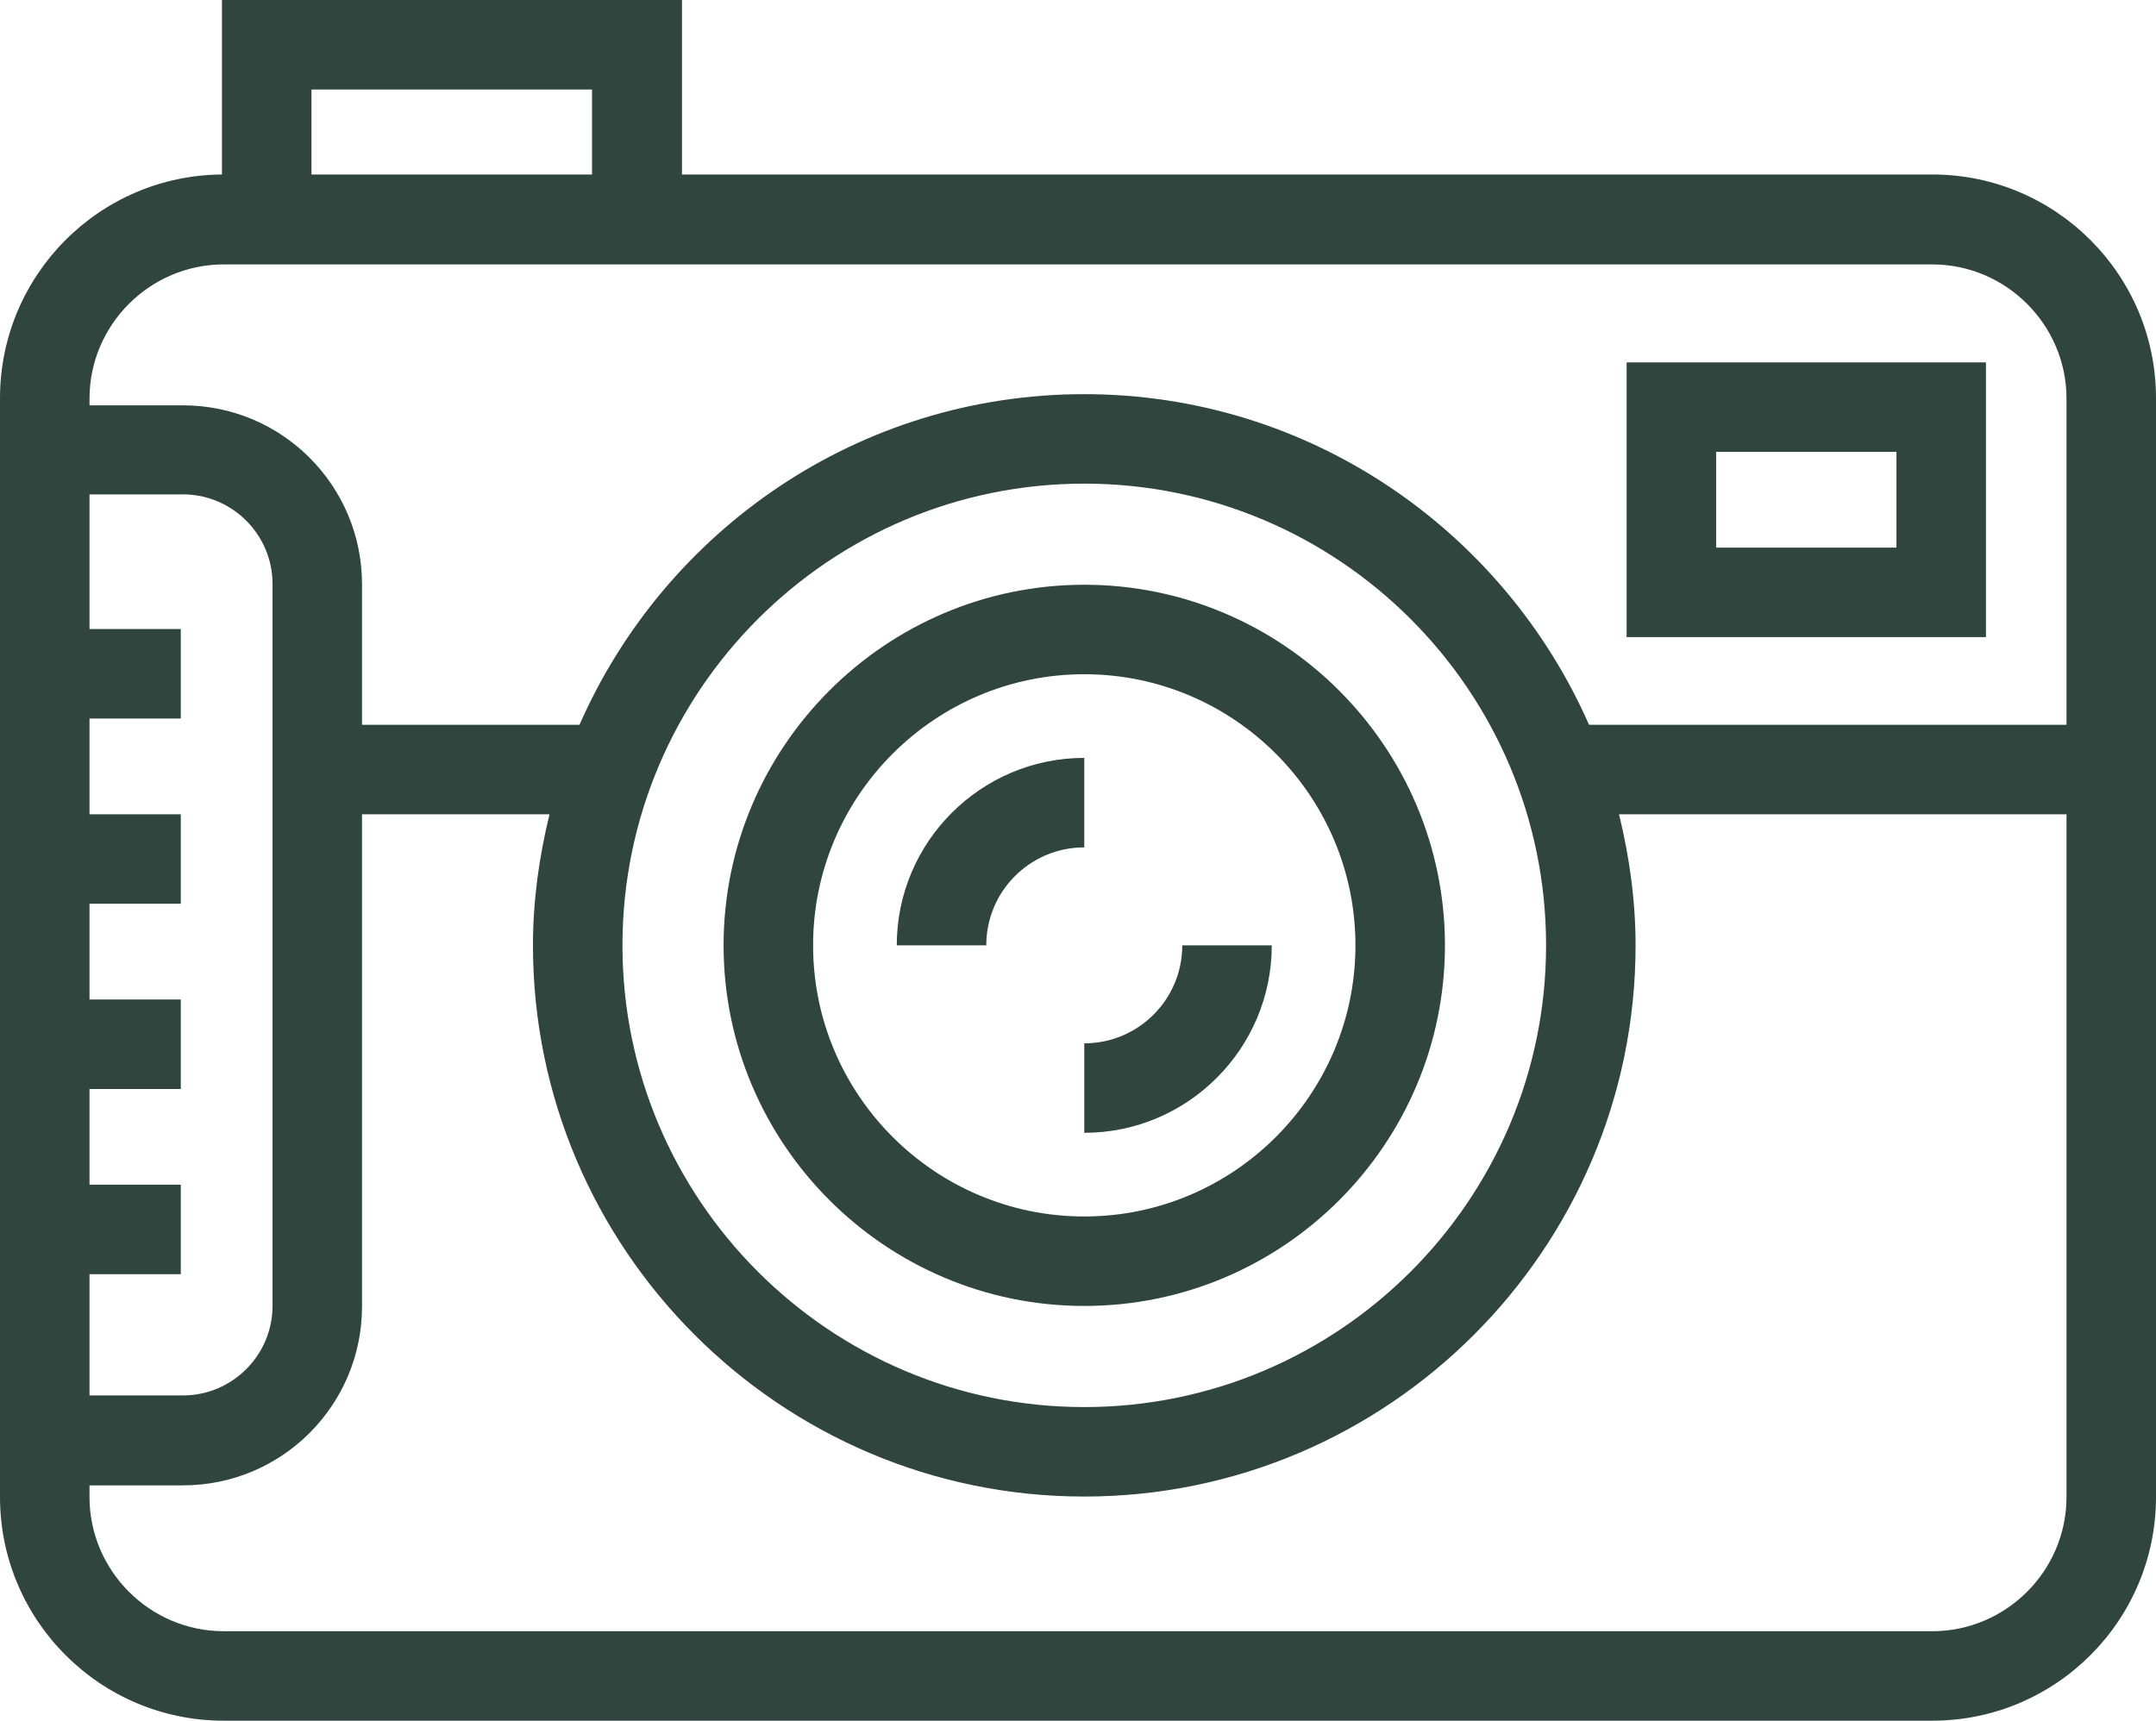
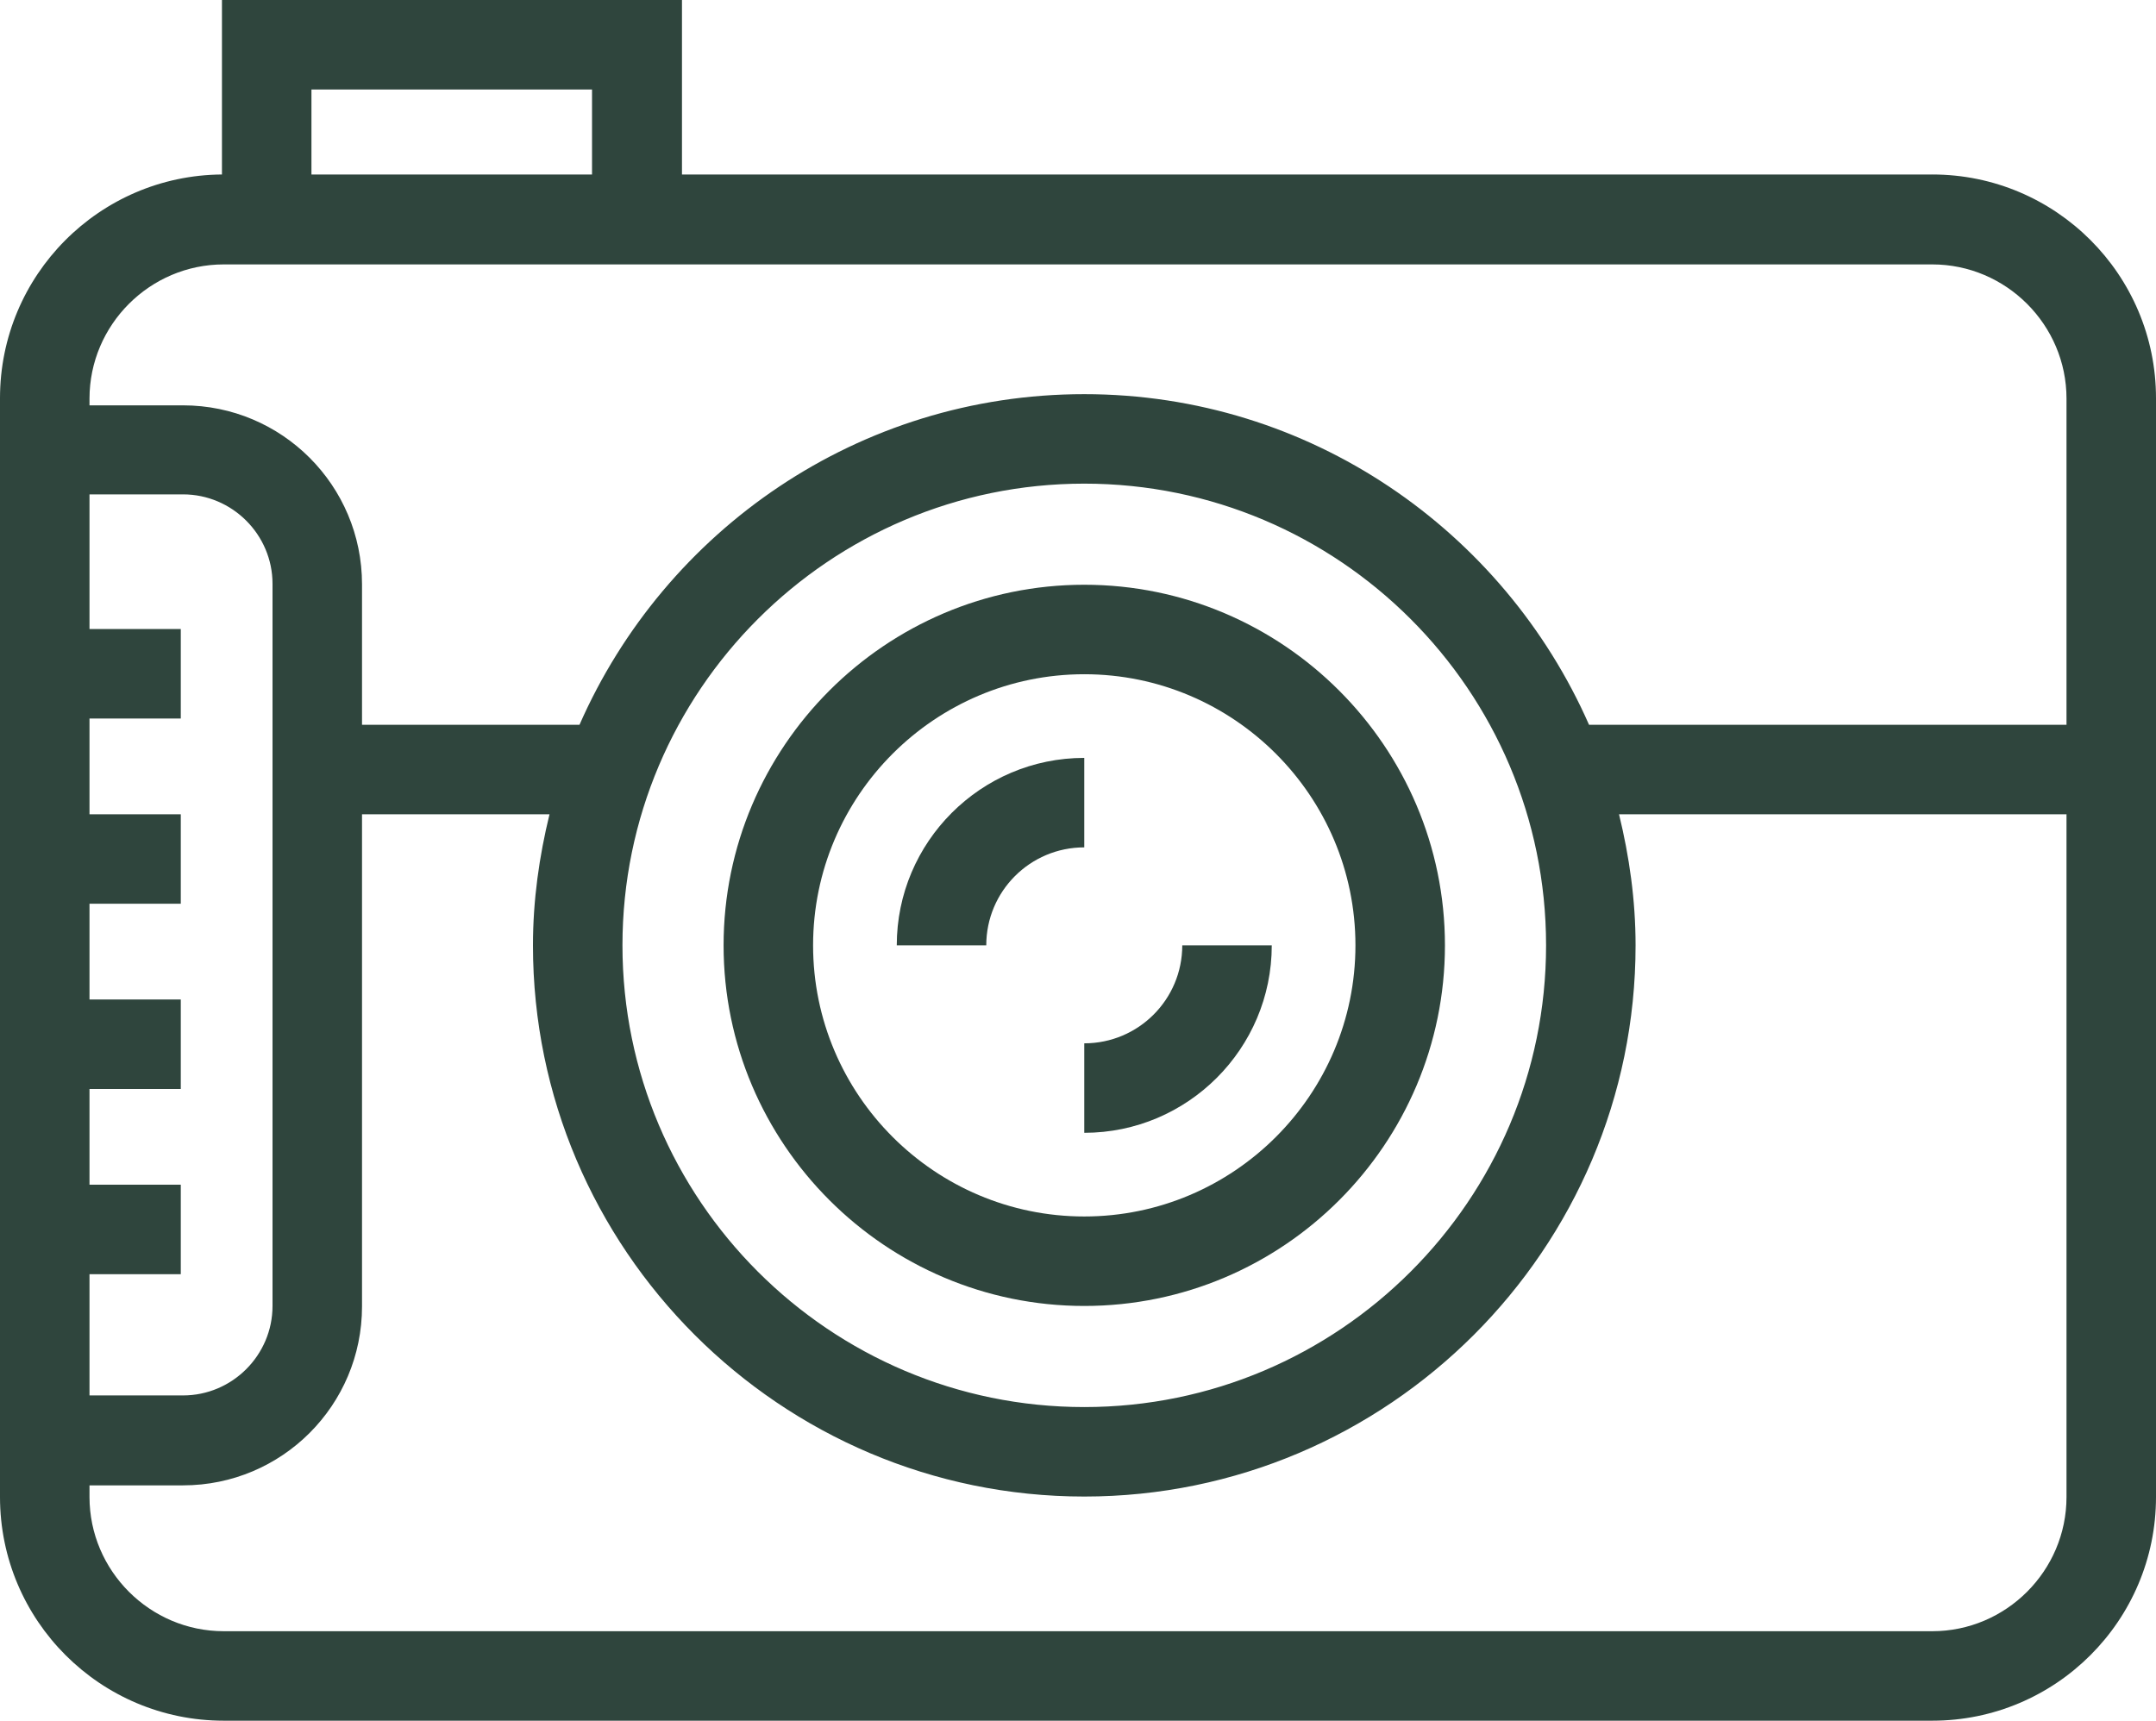
<svg xmlns="http://www.w3.org/2000/svg" id="katman_2" data-name="katman 2" viewBox="0 0 48.18 38.46">
  <defs>
    <style>
      .cls-1 {
        fill: #2f453d;
        stroke-width: 0px;
      }
    </style>
  </defs>
  <g id="Services">
    <g>
-       <path class="cls-1" d="M36.35,14.24h8.03v-6.14h-8.03v6.14ZM38.35,10.1h4.03v2.14h-4.03v-2.14Z" />
      <path class="cls-1" d="M24.23,18.94v-2c-2.31,0-4.19,1.88-4.19,4.19h2c0-1.21.98-2.19,2.19-2.19Z" />
      <path class="cls-1" d="M24.23,25.32c2.31,0,4.19-1.88,4.19-4.19h-2c0,1.21-.98,2.19-2.19,2.19v2Z" />
      <path class="cls-1" d="M24.23,29.19c4.45,0,8.06-3.62,8.06-8.06s-3.62-8.06-8.06-8.06-8.06,3.62-8.06,8.06,3.62,8.06,8.06,8.06ZM24.23,15.07c3.34,0,6.06,2.72,6.06,6.06s-2.72,6.06-6.06,6.06-6.06-2.72-6.06-6.06,2.72-6.06,6.06-6.06Z" />
      <path class="cls-1" d="M43.18,3.9H15.24V0H4.96v3.9c-2.74.02-4.96,2.25-4.96,5v24.56c0,2.76,2.24,5,5,5h38.18c2.76,0,5-2.24,5-5V8.9c0-2.76-2.24-5-5-5ZM6.96,2h6.27v1.9h-6.27v-1.9ZM2,28.48h2.04v-2h-2.04v-2.14h2.04v-2h-2.04v-2.14h2.04v-2h-2.04v-2.14h2.04v-2h-2.04v-3.01h2.09c1.1,0,2,.9,2,2v16.14c0,1.1-.9,2-2,2h-2.09v-2.72ZM46.18,33.46c0,1.65-1.35,3-3,3H5c-1.65,0-3-1.35-3-3v-.26h2.09c2.21,0,4-1.79,4-4v-11h4.19c-.23.94-.37,1.92-.37,2.93,0,6.79,5.53,12.32,12.32,12.32s12.32-5.53,12.32-12.32c0-1.01-.14-1.99-.37-2.93h10v15.27ZM13.91,21.13c0-5.69,4.63-10.32,10.32-10.32s10.32,4.63,10.32,10.32-4.63,10.32-10.32,10.32-10.32-4.63-10.32-10.32ZM46.18,16.2h-10.67c-1.91-4.34-6.24-7.39-11.28-7.39s-9.37,3.04-11.28,7.39h-4.86v-3.14c0-2.21-1.79-4-4-4h-2.09v-.15c0-1.65,1.35-3,3-3h38.18c1.65,0,3,1.35,3,3v7.29Z" />
    </g>
  </g>
</svg>